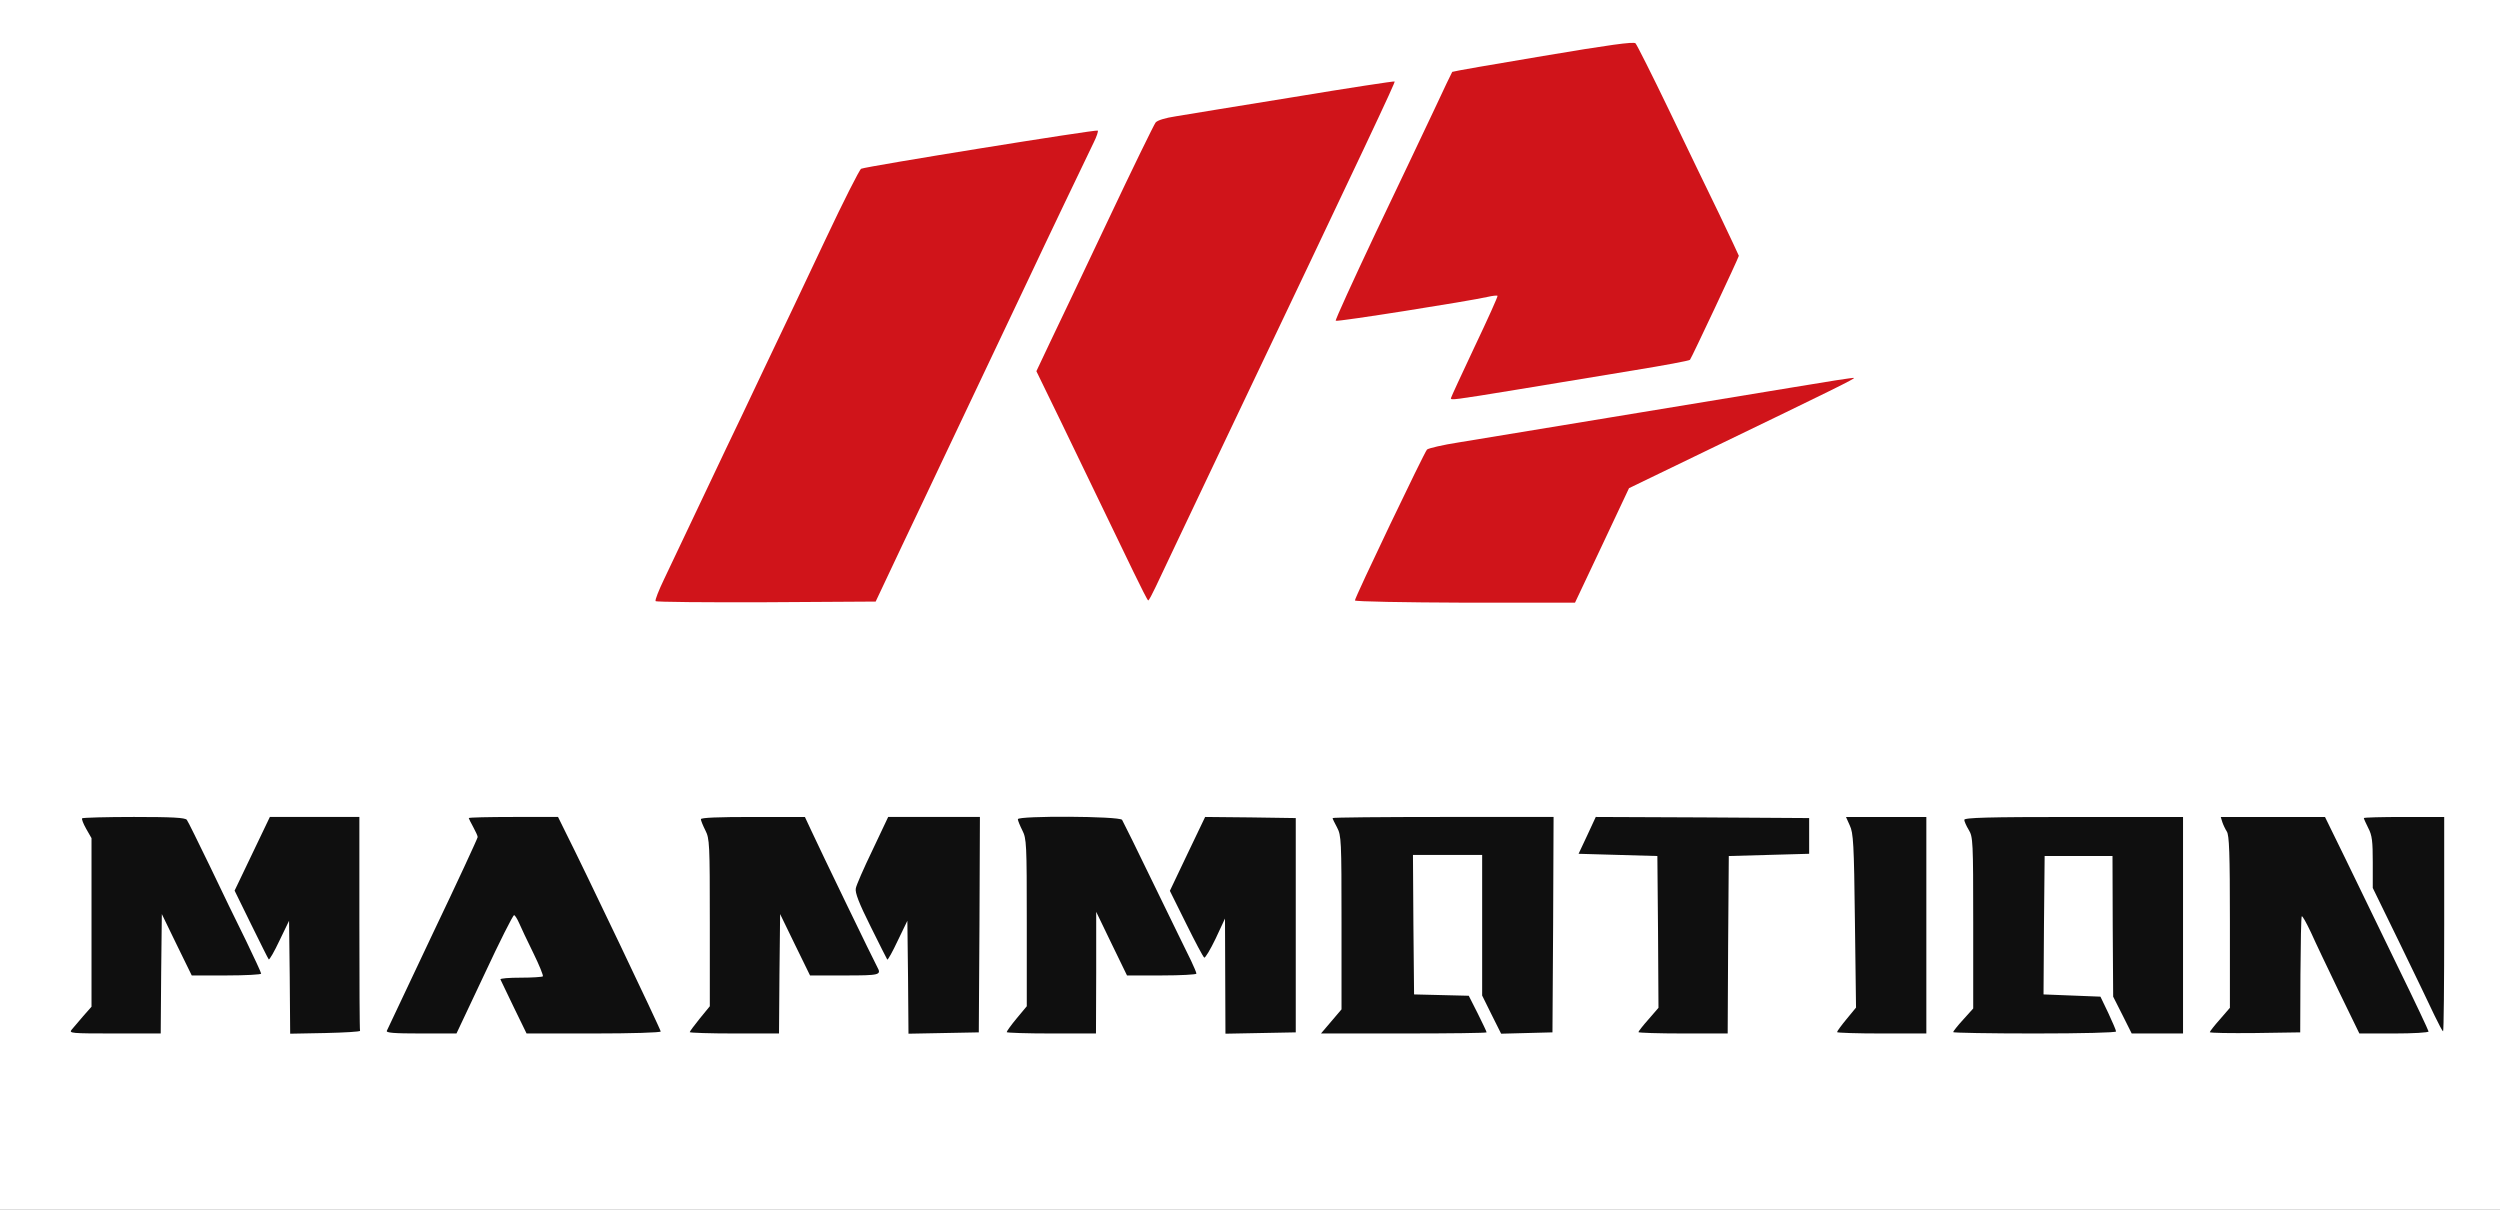
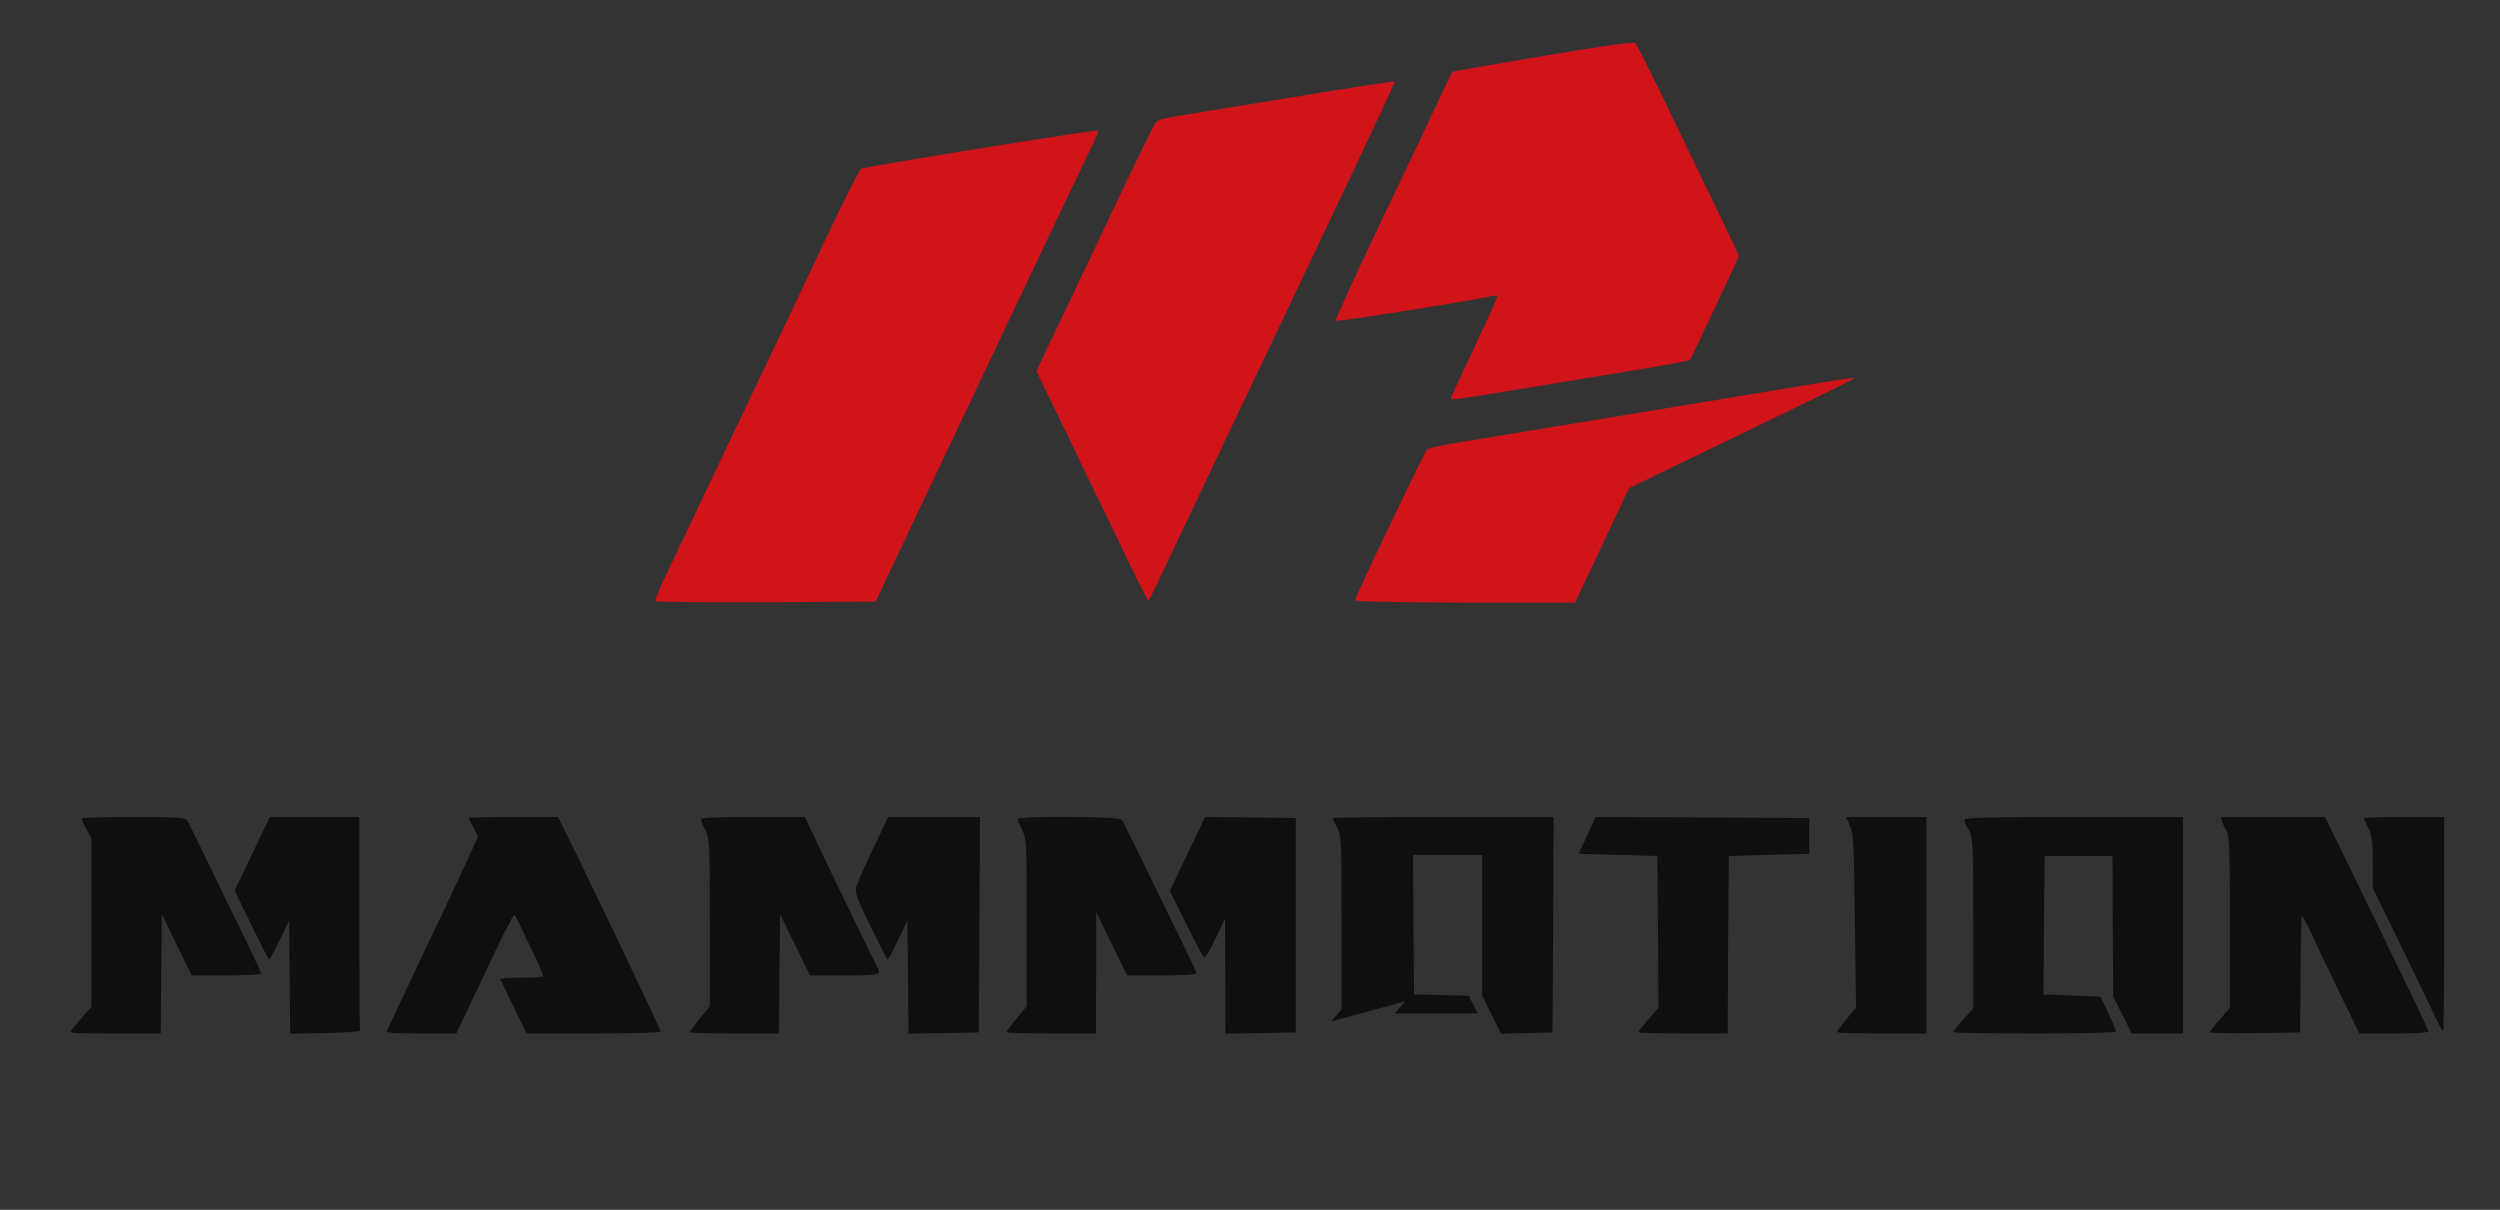
<svg xmlns="http://www.w3.org/2000/svg" version="1.0" width="560px" height="271px" viewBox="0 0 560 271" preserveAspectRatio="xMidYMid meet">
  <rect x="0" y="0" width="560" height="271" fill="#333333" stroke="none" />
  <g fill="#ffffff">
-     <path d="M0 135.50 l0 -135.50 280 0 280 0 0 135.50 0 135.50 -280 0 -280 0 0 -135.50z m34.50 81.25 l0 -13.25 1.75 0 1.75 0 3.20 6.75 3.25 6.75 5.75 0 5.75 0 -2.90 -5.85 c-1.60 -3.25 -5 -10.30 -7.55 -15.65 -2.60 -5.35 -4.90 -10.05 -5.15 -10.35 -0.35 -0.50 -2.95 -0.65 -9.95 -0.65 -9.15 0 -9.40 0.05 -8.90 0.95 0.30 0.65 0.50 8.25 0.50 21.25 l0 20.20 -1.30 1.55 -1.30 1.55 7.55 0 7.55 0 0 -13.25z m44.50 -9.50 l0 -22.75 -8.60 0.10 -8.60 0.15 -3.50 7.40 -3.50 7.40 2.75 5.55 2.80 5.60 1.30 -2.85 c1.20 -2.70 1.40 -2.85 3.05 -2.85 l1.80 0 0 12.50 0 12.50 6.25 0 6.25 0 0 -22.75z m28 9.50 l6.20 -13.25 1.95 0 c1.70 0 2 0.20 2.60 1.70 0.40 0.95 1.90 4.05 3.25 6.90 1.75 3.45 2.50 5.60 2.40 6.65 l-0.15 1.50 -4.15 0.25 -4.15 0.25 2.25 4.65 2.25 4.60 13 0 13 0 -3 -6.35 c-1.65 -3.55 -6.55 -13.70 -10.85 -22.65 l-7.85 -16.25 -7.75 -0.15 -7.75 -0.10 0.15 2.40 c0.15 2.20 -0.50 3.80 -9.35 22.50 -5.25 11.10 -9.55 20.25 -9.55 20.35 0 0.15 2.55 0.25 5.65 0.25 l5.60 0 6.25 -13.25z m66 0 l0 -13.25 1.80 0 1.75 0 3.20 6.75 3.20 6.75 5.75 0 5.75 0 -6.25 -12.85 c-3.45 -7.10 -6.95 -14.40 -7.80 -16.25 l-1.55 -3.40 -9.70 0 c-9.40 0 -9.65 0.05 -9.15 0.95 0.30 0.65 0.50 8.25 0.50 21.25 l0 20.20 -1.30 1.55 -1.30 1.55 7.55 0 7.55 0 0 -13.25z m44.90 -9.65 l0.10 -22.60 -8.85 0.10 -8.80 0.15 -3.55 7.40 -3.50 7.45 2.80 5.55 2.80 5.60 1.30 -2.85 c1.20 -2.75 1.40 -2.90 3.05 -2.90 l1.75 0 0 12.50 0 12.55 6.40 -0.15 6.35 -0.15 0.15 -22.65z m26.10 9.40 l0 -13.50 1.65 0 c1.60 0 1.65 0.10 4.95 7 l3.30 7 5.75 0 5.80 0 -7.65 -15.65 c-4.15 -8.55 -7.75 -15.90 -7.95 -16.25 -0.30 -0.45 -2.85 -0.60 -9.90 -0.60 -9.20 0 -9.45 0.05 -8.95 0.95 0.30 0.65 0.50 8.25 0.50 21.25 l0 20.20 -1.30 1.55 -1.30 1.55 7.55 0 7.55 0 0 -13.50z m44.75 -9.25 l0 -22.50 -8.70 0 -8.75 0 -3.50 7.40 -3.50 7.40 2.80 5.60 2.75 5.55 1.40 -3.10 c1.30 -2.90 1.50 -3.10 3.05 -3.10 l1.70 0 0 12.75 0 12.80 6.40 -0.15 6.35 -0.15 0 -22.50z m41.25 22.50 c0 -0.15 -0.55 -1.40 -1.25 -2.75 l-1.25 -2.45 -6.15 -0.15 -6.10 -0.15 -0.15 -17.10 -0.10 -17.15 9.25 0 9.25 0 0 15.75 0 15.75 2.10 4.25 2.15 4.30 4.25 -0.15 4.25 -0.15 0.15 -22.60 0.10 -22.65 -22.35 0 -22.40 0 0.15 21.60 0.15 21.55 -1.10 1.20 -1.10 1.15 15.05 0 c8.30 0 15.10 -0.10 15.10 -0.25z m55.60 -19.60 l0.15 -19.90 9 -0.25 c6.75 -0.20 9 -0.40 8.95 -0.85 -0.05 -0.35 -0.10 -1.55 -0.10 -2.65 l-0.10 -2 -22.25 0 -22.25 0 -1.25 2.50 c-0.70 1.35 -1.25 2.60 -1.25 2.70 0 0.15 3.65 0.35 8.15 0.40 l8.10 0.15 0.15 18.45 c0.10 15 0 18.60 -0.55 19.25 -1.75 2.05 -1.70 2.05 5.85 2.05 l7.30 0 0.10 -19.85z m44.40 -2.90 l0 -22.75 -6.80 0 c-5.60 0 -6.75 0.10 -6.55 0.70 0.15 0.40 0.35 10.05 0.40 21.50 l0.10 20.80 -1.15 1.25 -1.15 1.25 7.55 0 7.60 0 0 -22.75z m40.25 20.15 l-1.25 -2.65 -6.35 -0.25 -6.40 -0.25 0 -17 0 -17 9.25 0 9.25 0 0.15 15.95 0.15 15.90 2 3.95 1.95 3.95 4.25 0 4.25 0 0 -22.75 0 -22.75 -22.60 0 c-17.60 0 -22.45 0.15 -22 0.60 0.45 0.45 0.60 5.85 0.60 21.30 0 20.10 -0.05 20.75 -1.05 22.15 l-1 1.45 15 0 15 0 -1.20 -2.60z m43.50 -10.65 l0 -13 1.80 -0.15 c1.80 -0.15 1.80 -0.15 3.60 3.75 0.95 2.15 3.80 8.10 6.30 13.30 l4.55 9.35 5.70 0 5.75 0 -6.25 -12.85 c-3.45 -7.10 -8.45 -17.35 -11.05 -22.75 l-4.80 -9.90 -9.30 0 -9.30 0 0.15 21.30 c0.10 17.55 0 21.50 -0.55 22.15 -1.80 2.10 -1.75 2.10 6 1.95 l7.40 -0.15 0 -13z m32.25 -12.75 l0 -19.50 -6.60 0 -6.65 0 0.15 6.35 0.10 6.40 6.35 13.15 c3.45 7.20 6.40 13.10 6.50 13.10 0.10 0 0.15 -8.75 0.15 -19.50z m-345.45 -83.25 c3.25 -6.85 7.45 -15.65 9.25 -19.50 3.85 -8 17 -35.75 19.45 -41 0.90 -1.90 4.35 -9.20 7.70 -16.20 3.30 -7 6 -12.75 5.90 -12.80 -0.15 -0.15 -46.35 7.50 -47.85 7.90 -1.05 0.30 -2.35 2.65 -8.60 15.95 -4.05 8.60 -10.20 21.60 -13.70 28.90 -7.75 16.30 -9.40 19.70 -15.15 31.95 -2.55 5.30 -5.35 11.25 -6.30 13.15 -0.95 1.95 -1.75 3.70 -1.75 3.95 0 0.25 9.45 0.40 22.60 0.35 l22.55 -0.15 5.90 -12.50z m156.80 -0.05 l6.05 -12.85 19.75 -9.55 c10.85 -5.25 19.70 -9.60 19.60 -9.70 -0.20 -0.25 -12.80 1.80 -74.50 12 -3.55 0.55 -6.75 1.30 -7.10 1.60 -0.50 0.45 -6.55 12.95 -13.15 27.10 l-1.85 4 22.55 0.15 22.60 0.10 6.05 -12.85z m-79.45 -33.90 c4.05 -8.55 12.75 -26.85 19.40 -40.75 7.10 -14.95 11.80 -25.35 11.45 -25.45 -0.35 -0.10 -9.45 1.30 -20.30 3.10 -10.85 1.75 -21.45 3.50 -23.55 3.85 -2.15 0.30 -4.15 0.90 -4.45 1.25 -0.30 0.40 -3.45 6.75 -6.95 14.10 -3.50 7.35 -9.20 19.40 -12.70 26.80 l-6.40 13.40 3.25 6.85 c1.80 3.75 6.45 13.35 10.35 21.30 3.90 8 7.55 15.55 8.10 16.85 l1 2.40 6.75 -14.15 c3.70 -7.75 10 -21.05 14.05 -29.55z m67.85 -2.30 c8.25 -1.35 18.60 -3.05 23 -3.75 4.40 -0.70 8.10 -1.45 8.30 -1.65 0.60 -0.70 10.10 -21.25 10.10 -21.80 0 -0.30 -1.60 -3.80 -3.55 -7.80 -1.90 -4 -6.80 -14.10 -10.85 -22.50 -4 -8.40 -7.45 -15.40 -7.65 -15.55 -0.30 -0.30 -38 5.70 -38.30 6.10 -0.10 0.10 -3.80 7.95 -8.30 17.45 -4.50 9.50 -10.05 21.15 -12.35 25.95 -2.30 4.80 -4.10 8.75 -4.05 8.85 0.10 0.05 6.90 -1 15.15 -2.40 8.25 -1.35 16.05 -2.60 17.40 -2.75 l2.35 -0.30 0 2 c0 1.50 -1.15 4.40 -4.50 11.35 -2.45 5.15 -4.50 9.45 -4.50 9.60 0 0.10 0.60 0.05 1.40 -0.05 0.75 -0.15 8.10 -1.40 16.35 -2.75z" />
-   </g>
+     </g>
  <g fill="#d0141a">
    <path d="M146.85 134.65 c-0.15 -0.25 0.70 -2.40 1.90 -4.90 3.05 -6.40 11.50 -24.20 14 -29.50 1.20 -2.45 5 -10.45 8.45 -17.75 3.50 -7.30 9.65 -20.25 13.70 -28.85 4.05 -8.60 7.65 -15.70 8 -15.85 1.25 -0.55 52.75 -8.85 53 -8.55 0.15 0.15 -0.25 1.35 -0.90 2.65 -1.20 2.45 -11.40 23.75 -14.25 29.85 -2.65 5.60 -15.80 33.35 -19.45 41 -1.80 3.85 -6 12.65 -9.25 19.50 l-5.90 12.50 -24.55 0.15 c-13.50 0.05 -24.65 -0.05 -24.75 -0.25z" />
    <path d="M303.50 134.50 c0 -0.70 15.55 -33.20 16.15 -33.80 0.35 -0.30 3.55 -1.05 7.10 -1.60 3.60 -0.60 18.90 -3.10 34 -5.60 15.15 -2.50 33.55 -5.55 40.95 -6.75 7.40 -1.25 13.50 -2.20 13.60 -2.10 0.20 0.20 -4.25 2.40 -32 15.80 l-18.40 8.90 -6.05 12.85 -6.05 12.80 -24.65 0 c-13.55 -0.05 -24.65 -0.25 -24.65 -0.50z" />
    <path d="M253.80 127.90 c-3.55 -7.40 -8 -16.60 -16.15 -33.45 l-5.50 -11.30 3.05 -6.45 c1.70 -3.55 7.60 -15.90 13.05 -27.45 5.45 -11.55 10.25 -21.35 10.60 -21.80 0.40 -0.50 2.20 -1.05 4.55 -1.40 2.10 -0.35 13.95 -2.30 26.35 -4.30 12.35 -2.05 22.55 -3.60 22.65 -3.50 0.20 0.15 -5.70 12.70 -39.55 83.75 -6.85 14.45 -13.15 27.65 -13.95 29.40 -0.80 1.70 -1.55 3.10 -1.70 3.10 -0.15 0 -1.65 -3 -3.40 -6.60z" />
    <path d="M325 89.20 c0 -0.15 2.40 -5.35 5.30 -11.50 2.95 -6.20 5.25 -11.30 5.15 -11.45 -0.15 -0.10 -1.15 0 -2.20 0.25 -4.15 0.95 -33.80 5.65 -34.05 5.35 -0.15 -0.15 3.90 -9 8.95 -19.70 5.10 -10.65 11 -23.10 13.15 -27.65 2.10 -4.55 3.95 -8.35 4 -8.40 0.05 -0.10 9.20 -1.70 20.30 -3.55 14.85 -2.50 20.30 -3.25 20.75 -2.85 0.30 0.30 3.70 7.05 7.55 15.05 3.85 8 8.90 18.50 11.30 23.40 2.35 4.95 4.30 9.05 4.30 9.15 0 0.35 -10.60 22.90 -10.95 23.30 -0.15 0.20 -5.80 1.25 -12.55 2.35 -6.75 1.10 -18.45 3.05 -26.05 4.30 -14.60 2.40 -14.95 2.40 -14.95 1.95z" />
  </g>
  <g fill="#0f0f0f">
    <path d="M16.05 230.65 c0.40 -0.50 1.60 -1.85 2.60 -3.05 l1.85 -2.10 0 -18.90 0 -18.85 -1.20 -2.10 c-0.65 -1.15 -1.05 -2.20 -0.90 -2.35 0.15 -0.15 5.40 -0.30 11.60 -0.30 8.50 0 11.50 0.15 11.85 0.65 0.25 0.30 2.55 5 5.15 10.35 2.55 5.35 6.20 12.90 8.10 16.70 1.85 3.85 3.40 7.15 3.40 7.40 0 0.20 -3.50 0.40 -7.80 0.40 l-7.75 0 -3.35 -6.85 -3.35 -6.90 -0.15 13.40 -0.10 13.35 -10.35 0 c-9.75 0 -10.25 -0.05 -9.60 -0.85z" />
    <path d="M64.90 218.90 l-0.15 -12.65 -2.15 4.45 c-1.15 2.45 -2.25 4.35 -2.40 4.20 -0.15 -0.15 -1.90 -3.70 -3.95 -7.85 l-3.70 -7.55 3.95 -8.25 3.95 -8.25 10 0 10.05 0 0 23.75 c0 13.05 0.05 23.90 0.15 24.15 0.05 0.20 -3.45 0.40 -7.75 0.50 l-7.90 0.15 -0.10 -12.65z" />
    <path d="M86.65 230.90 c0.15 -0.35 4.80 -10.15 10.30 -21.80 5.55 -11.60 10.05 -21.35 10.05 -21.60 0 -0.25 -0.45 -1.25 -1 -2.25 -0.55 -1 -1 -1.90 -1 -2 0 -0.15 4.50 -0.25 10 -0.25 l10 0 1.80 3.65 c3.75 7.40 21.20 43.95 21.20 44.40 0 0.25 -6.50 0.45 -15.05 0.45 l-15 0 -2.85 -5.85 c-1.55 -3.25 -2.90 -6.05 -3 -6.25 -0.10 -0.25 1.95 -0.40 4.55 -0.40 2.55 0 4.80 -0.15 4.95 -0.30 0.15 -0.15 -0.80 -2.50 -2.15 -5.25 -1.35 -2.75 -2.80 -5.80 -3.20 -6.75 -0.40 -0.90 -0.90 -1.70 -1.10 -1.70 -0.25 0 -3.25 5.95 -6.65 13.25 l-6.25 13.25 -7.95 0 c-6.15 0 -7.85 -0.15 -7.65 -0.60z" />
    <path d="M154.50 231.20 c0 -0.15 1 -1.50 2.25 -3.05 l2.25 -2.75 0 -18.70 c0 -17.75 -0.05 -18.85 -1 -20.70 -0.55 -1.10 -1 -2.20 -1 -2.50 0 -0.35 3.90 -0.50 11.65 -0.50 l11.65 0 1.45 3.10 c1.95 4.25 14.15 29.45 14.75 30.50 1 1.80 0.60 1.90 -7.25 1.90 l-7.80 0 -3.35 -6.85 -3.35 -6.90 -0.15 13.40 -0.10 13.35 -10 0 c-5.50 0 -10 -0.15 -10 -0.30z" />
    <path d="M203.40 218.90 l-0.15 -12.65 -2.15 4.45 c-1.15 2.45 -2.20 4.35 -2.35 4.25 -0.10 -0.15 -1.80 -3.50 -3.75 -7.45 -2.60 -5.20 -3.50 -7.55 -3.30 -8.50 0.10 -0.70 1.80 -4.55 3.75 -8.60 l3.50 -7.40 10.30 0 10.25 0 -0.10 24.15 -0.15 24.10 -7.85 0.15 -7.90 0.15 -0.10 -12.65z" />
    <path d="M225.50 231.20 c0 -0.20 1 -1.60 2.25 -3.10 l2.25 -2.70 0 -18.75 c0 -17.70 -0.05 -18.80 -1 -20.65 -0.55 -1.10 -1 -2.20 -1 -2.50 0 -0.80 22.80 -0.70 23.35 0.15 0.20 0.30 3.50 7 7.30 14.85 3.80 7.85 7.50 15.35 8.15 16.70 0.65 1.40 1.20 2.65 1.20 2.90 0 0.20 -3.50 0.40 -7.80 0.40 l-7.75 0 -3.45 -7.10 -3.45 -7.15 0 13.65 -0.05 13.60 -10 0 c-5.50 0 -10 -0.15 -10 -0.30z" />
    <path d="M274.45 218.65 l-0.05 -12.90 -2.10 4.50 c-1.20 2.50 -2.35 4.40 -2.55 4.25 -0.25 -0.15 -2.05 -3.55 -4.05 -7.60 l-3.65 -7.35 3.95 -8.30 3.95 -8.25 10.15 0.10 10.15 0.15 0 24 0 24 -7.85 0.15 -7.90 0.15 -0.05 -12.90z" />
-     <path d="M298.20 228.80 l2.30 -2.70 0 -19.45 c0 -18.45 -0.05 -19.50 -1 -21.30 -0.55 -1 -1 -1.95 -1 -2.10 0 -0.15 11.15 -0.25 24.75 -0.25 l24.75 0 -0.10 24.10 -0.15 24.15 -5.75 0.15 -5.75 0.15 -2.15 -4.30 -2.10 -4.25 0 -15.75 0 -15.75 -7.75 0 -7.75 0 0.10 15.65 0.15 15.60 6.15 0.15 6.10 0.15 2 3.95 c1.10 2.20 2 4.10 2 4.25 0 0.15 -8.35 0.25 -18.55 0.25 l-18.55 0 2.30 -2.70z" />
+     <path d="M298.20 228.80 l2.30 -2.70 0 -19.45 c0 -18.45 -0.05 -19.50 -1 -21.30 -0.55 -1 -1 -1.95 -1 -2.10 0 -0.15 11.15 -0.25 24.75 -0.25 l24.75 0 -0.10 24.10 -0.15 24.15 -5.75 0.15 -5.75 0.15 -2.15 -4.30 -2.10 -4.25 0 -15.75 0 -15.75 -7.75 0 -7.75 0 0.10 15.65 0.15 15.60 6.15 0.15 6.10 0.15 2 3.95 l-18.55 0 2.30 -2.70z" />
    <path d="M367 231.20 c0 -0.15 1 -1.45 2.25 -2.85 l2.25 -2.60 -0.10 -17 -0.15 -17 -8.80 -0.25 -8.85 -0.25 1.95 -4.15 1.90 -4.10 23.90 0.10 23.90 0.15 0 4 0 4 -9 0.25 -9 0.25 -0.15 19.90 -0.10 19.85 -10 0 c-5.50 0 -10 -0.15 -10 -0.30z" />
    <path d="M411.50 231.20 c0 -0.20 0.95 -1.50 2.15 -2.95 l2.10 -2.55 -0.25 -19.50 c-0.20 -17.20 -0.35 -19.65 -1.15 -21.30 l-0.85 -1.90 9 0 9 0 0 24.25 0 24.25 -10 0 c-5.50 0 -10 -0.15 -10 -0.30z" />
    <path d="M437.50 231.20 c0 -0.15 1 -1.45 2.25 -2.80 l2.25 -2.50 0 -19.20 c0 -18.30 -0.05 -19.25 -1 -20.80 -0.55 -0.90 -1 -1.95 -1 -2.25 0 -0.50 5.25 -0.65 24.50 -0.65 l24.50 0 0 24.25 0 24.25 -5.75 0 -5.75 0 -2.05 -4.10 -2.10 -4.15 -0.10 -15.75 -0.05 -15.75 -7.60 0 -7.60 0 -0.15 15.50 -0.10 15.50 6.35 0.25 6.40 0.25 1.75 3.65 c0.95 2.05 1.75 3.90 1.75 4.15 0 0.25 -7.50 0.45 -18.25 0.45 -10.05 0 -18.25 -0.15 -18.25 -0.30z" />
    <path d="M495 231.20 c0 -0.15 1 -1.45 2.25 -2.85 l2.25 -2.60 0 -19.25 c0 -15.50 -0.15 -19.45 -0.70 -20.25 -0.35 -0.55 -0.80 -1.50 -1 -2.10 l-0.35 -1.15 11.70 0 11.65 0 4.60 9.40 c2.50 5.15 7.70 15.85 11.55 23.80 3.90 7.95 7.05 14.65 7.05 14.85 0 0.25 -3.50 0.45 -7.75 0.45 l-7.75 0 -4.55 -9.35 c-2.50 -5.20 -5.35 -11.15 -6.30 -13.30 -1 -2.10 -1.90 -3.75 -2.05 -3.60 -0.15 0.10 -0.25 6 -0.30 13.10 l-0.05 12.90 -10.10 0.15 c-5.60 0.05 -10.15 0 -10.15 -0.20z" />
    <path d="M545.30 227.40 c-0.95 -2 -4.40 -9.25 -7.75 -16.10 l-6.05 -12.40 0 -5.75 c0 -4.70 -0.15 -6.05 -1 -7.65 -0.55 -1.10 -1 -2.10 -1 -2.25 0 -0.15 4.05 -0.25 9 -0.25 l9 0 0 24 c0 13.20 -0.10 24 -0.25 24 -0.15 0 -1 -1.65 -1.95 -3.60z" />
  </g>
</svg>